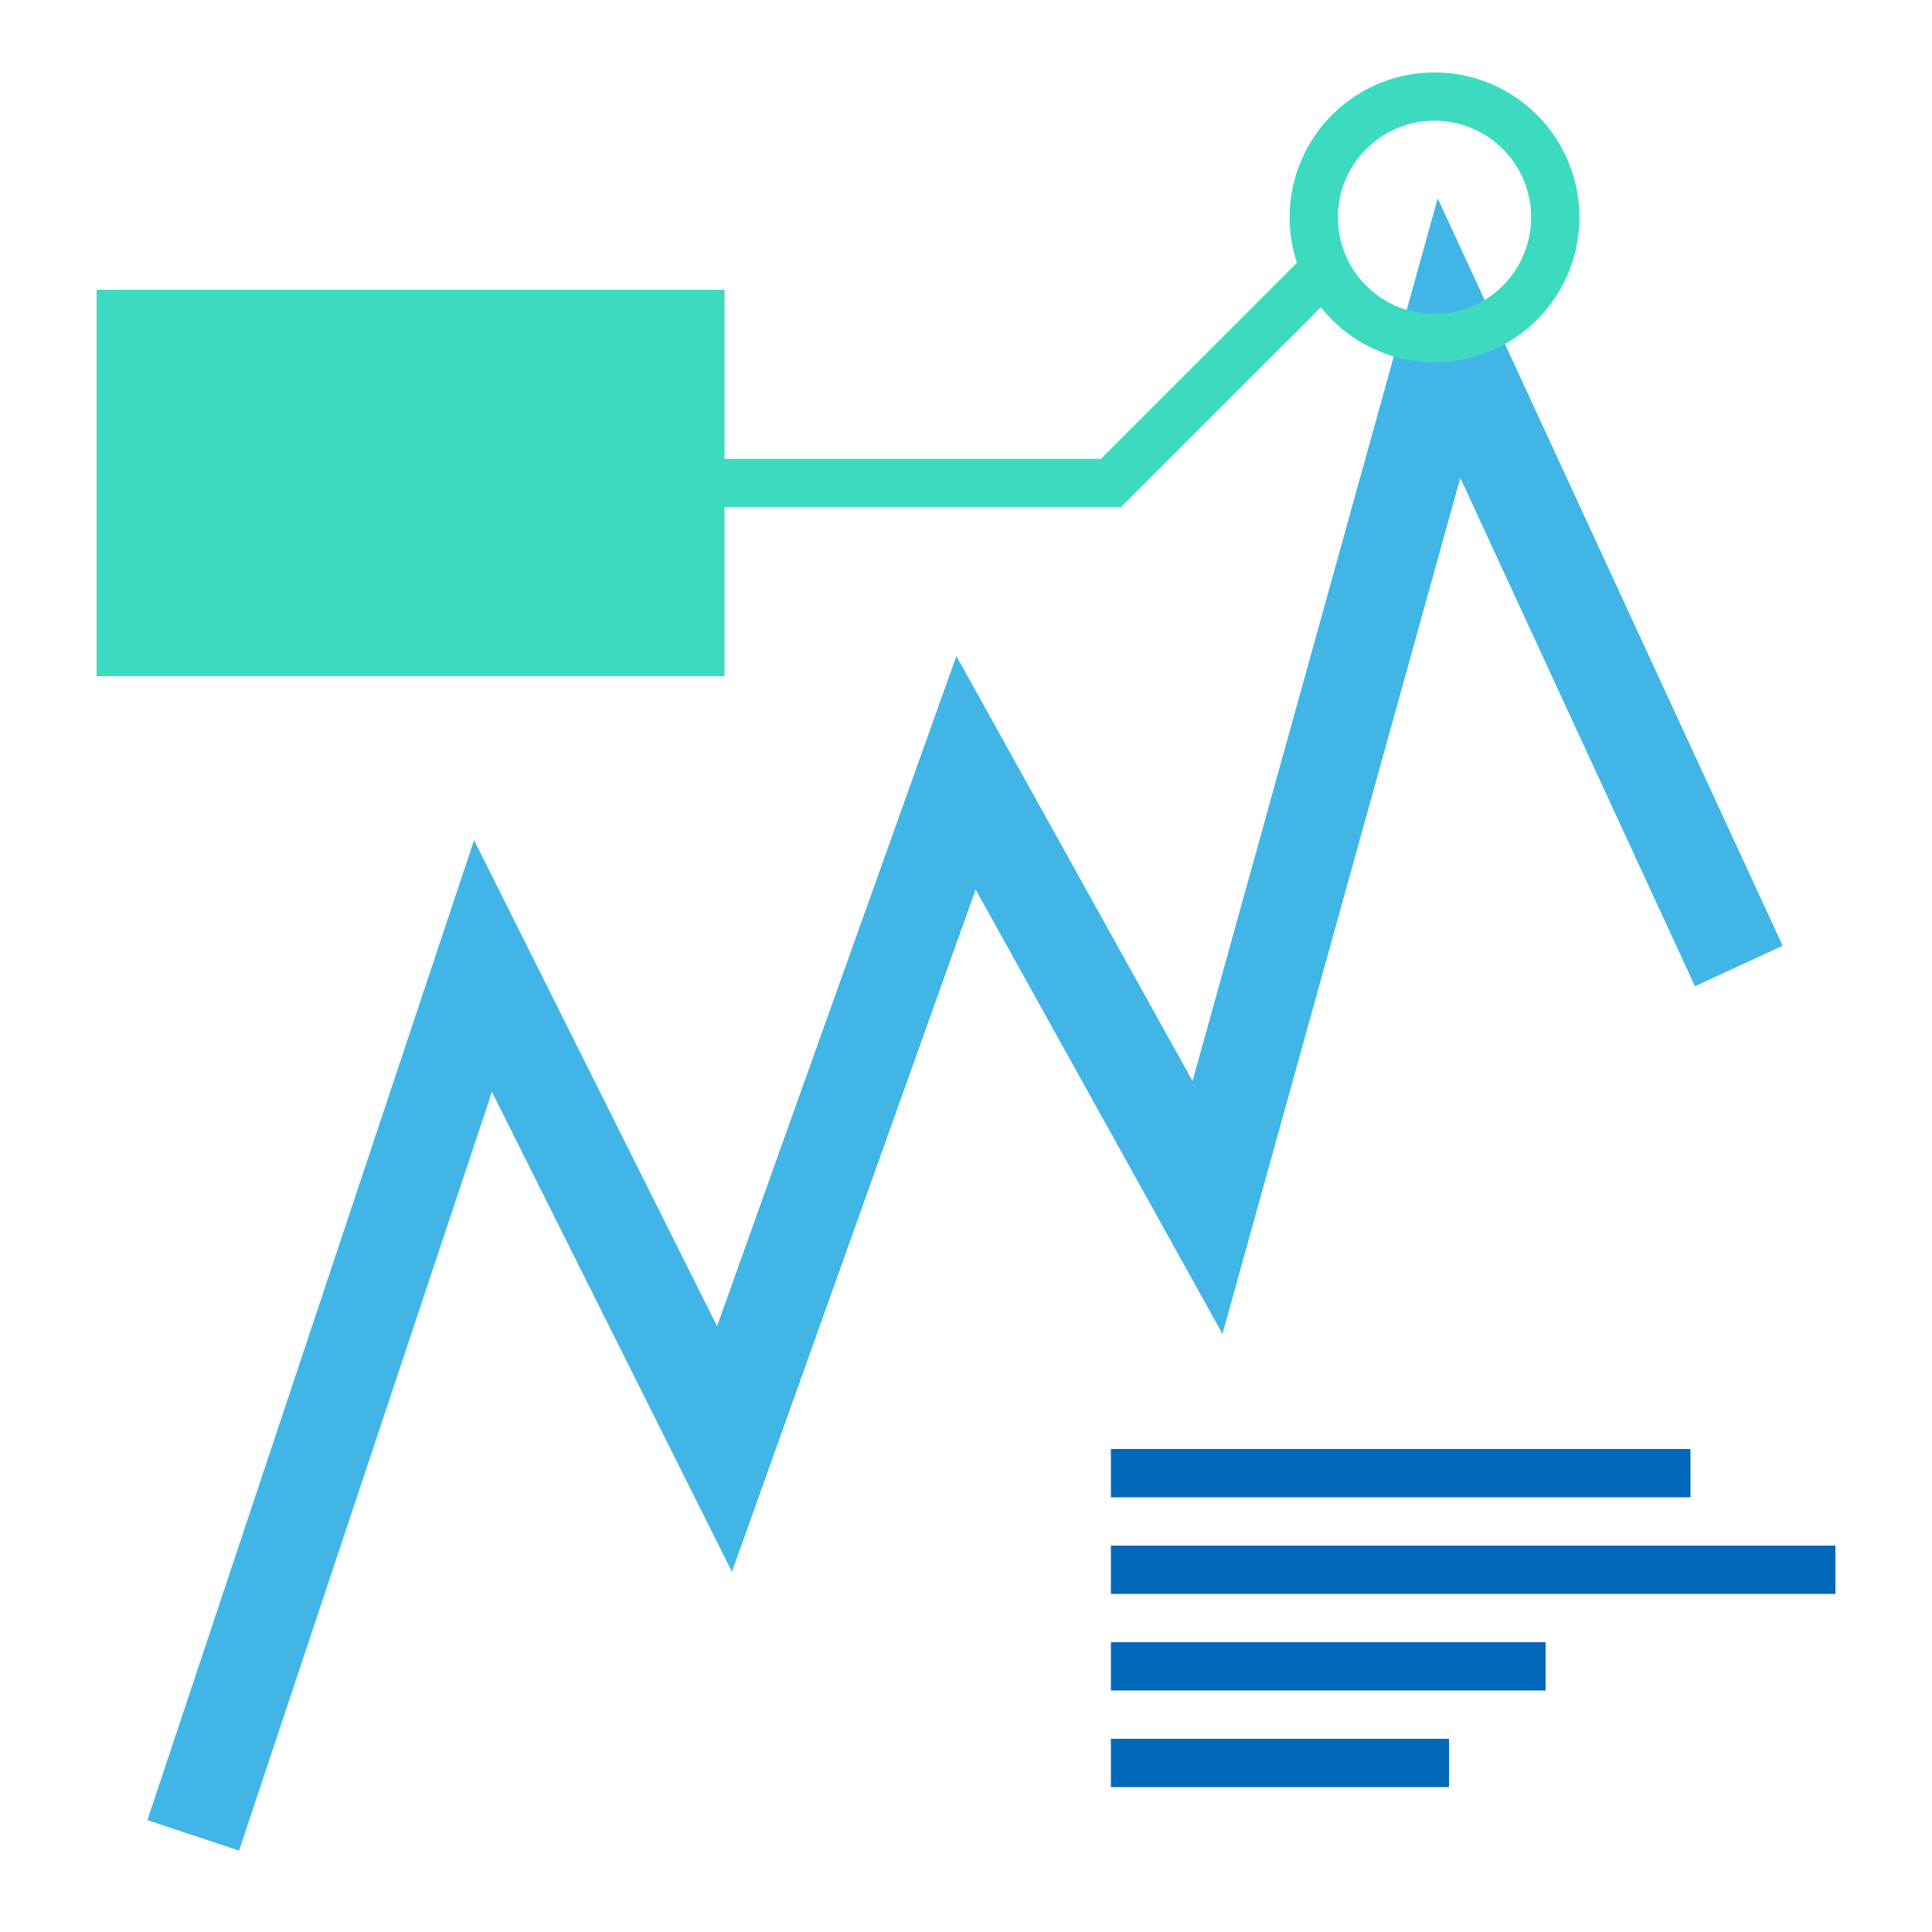
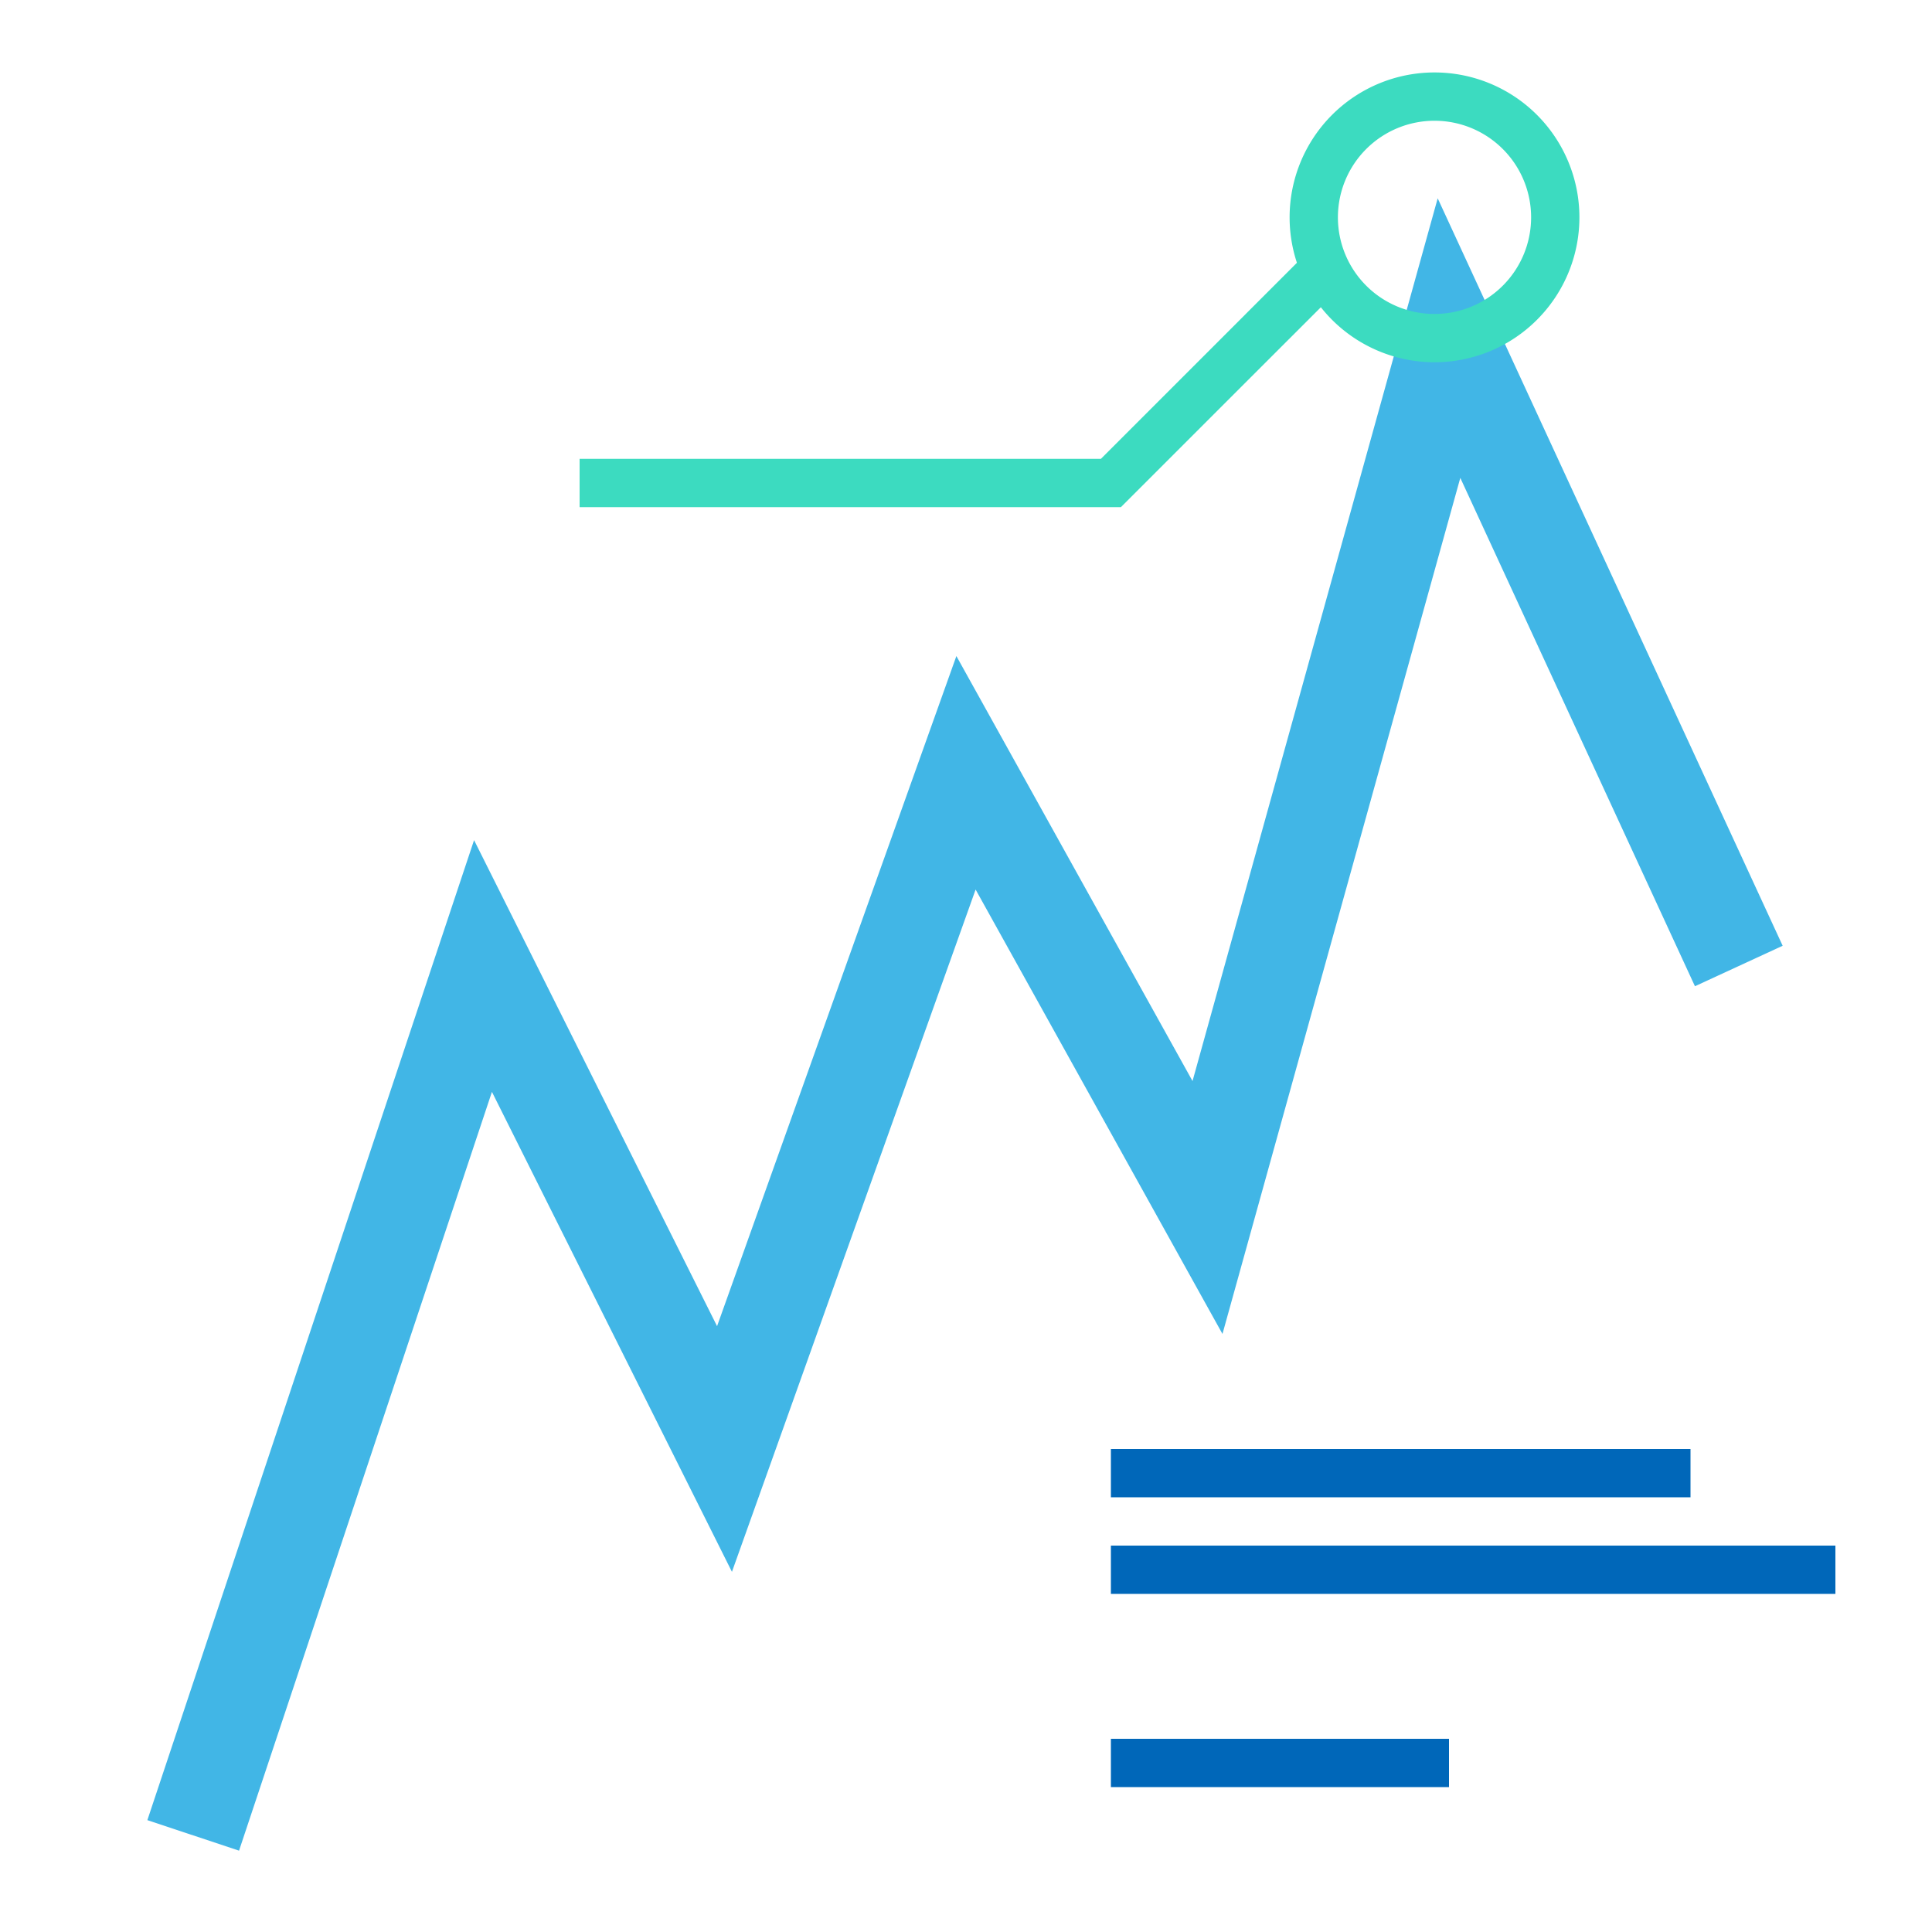
<svg xmlns="http://www.w3.org/2000/svg" viewBox="0 0 400 400">
  <defs>
    <style>.cls-1{fill:#41b6e6;}.cls-2{fill:#3cdbc0;}.cls-3{fill:#0067b9;}.cls-4{fill:none;}</style>
  </defs>
  <title>Flexible Threshold Options</title>
  <g id="Layer_2" data-name="Layer 2">
    <g id="Flexible_Threshold_Options_" data-name="Flexible Threshold Options ">
      <polygon class="cls-1" points="49.49 383.16 30.51 376.84 98.15 173.94 148.46 274.57 198.01 135.83 246.9 223.82 297.66 41.06 369.08 195.81 350.92 204.19 302.34 98.94 253.1 276.18 201.99 184.17 151.54 325.43 101.85 226.06 49.49 383.16" />
-       <rect class="cls-2" x="20" y="60" width="130" height="80" />
      <polygon class="cls-2" points="232.07 105 120 105 120 95 227.93 95 270.46 52.46 277.54 59.54 232.07 105" />
-       <path class="cls-2" d="M297,75a30,30,0,1,1,30-30A30,30,0,0,1,297,75Zm0-50a20,20,0,1,0,20,20A20,20,0,0,0,297,25Z" />
+       <path class="cls-2" d="M297,75a30,30,0,1,1,30-30A30,30,0,0,1,297,75m0-50a20,20,0,1,0,20,20A20,20,0,0,0,297,25Z" />
      <rect class="cls-3" x="230" y="300" width="120" height="10" />
      <rect class="cls-3" x="230" y="320" width="150" height="10" />
-       <rect class="cls-3" x="230" y="340" width="90" height="10" />
      <rect class="cls-3" x="230" y="360" width="70" height="10" />
      <polyline class="cls-4" points="400 400 0 400 0 0 400 0" />
    </g>
  </g>
</svg>